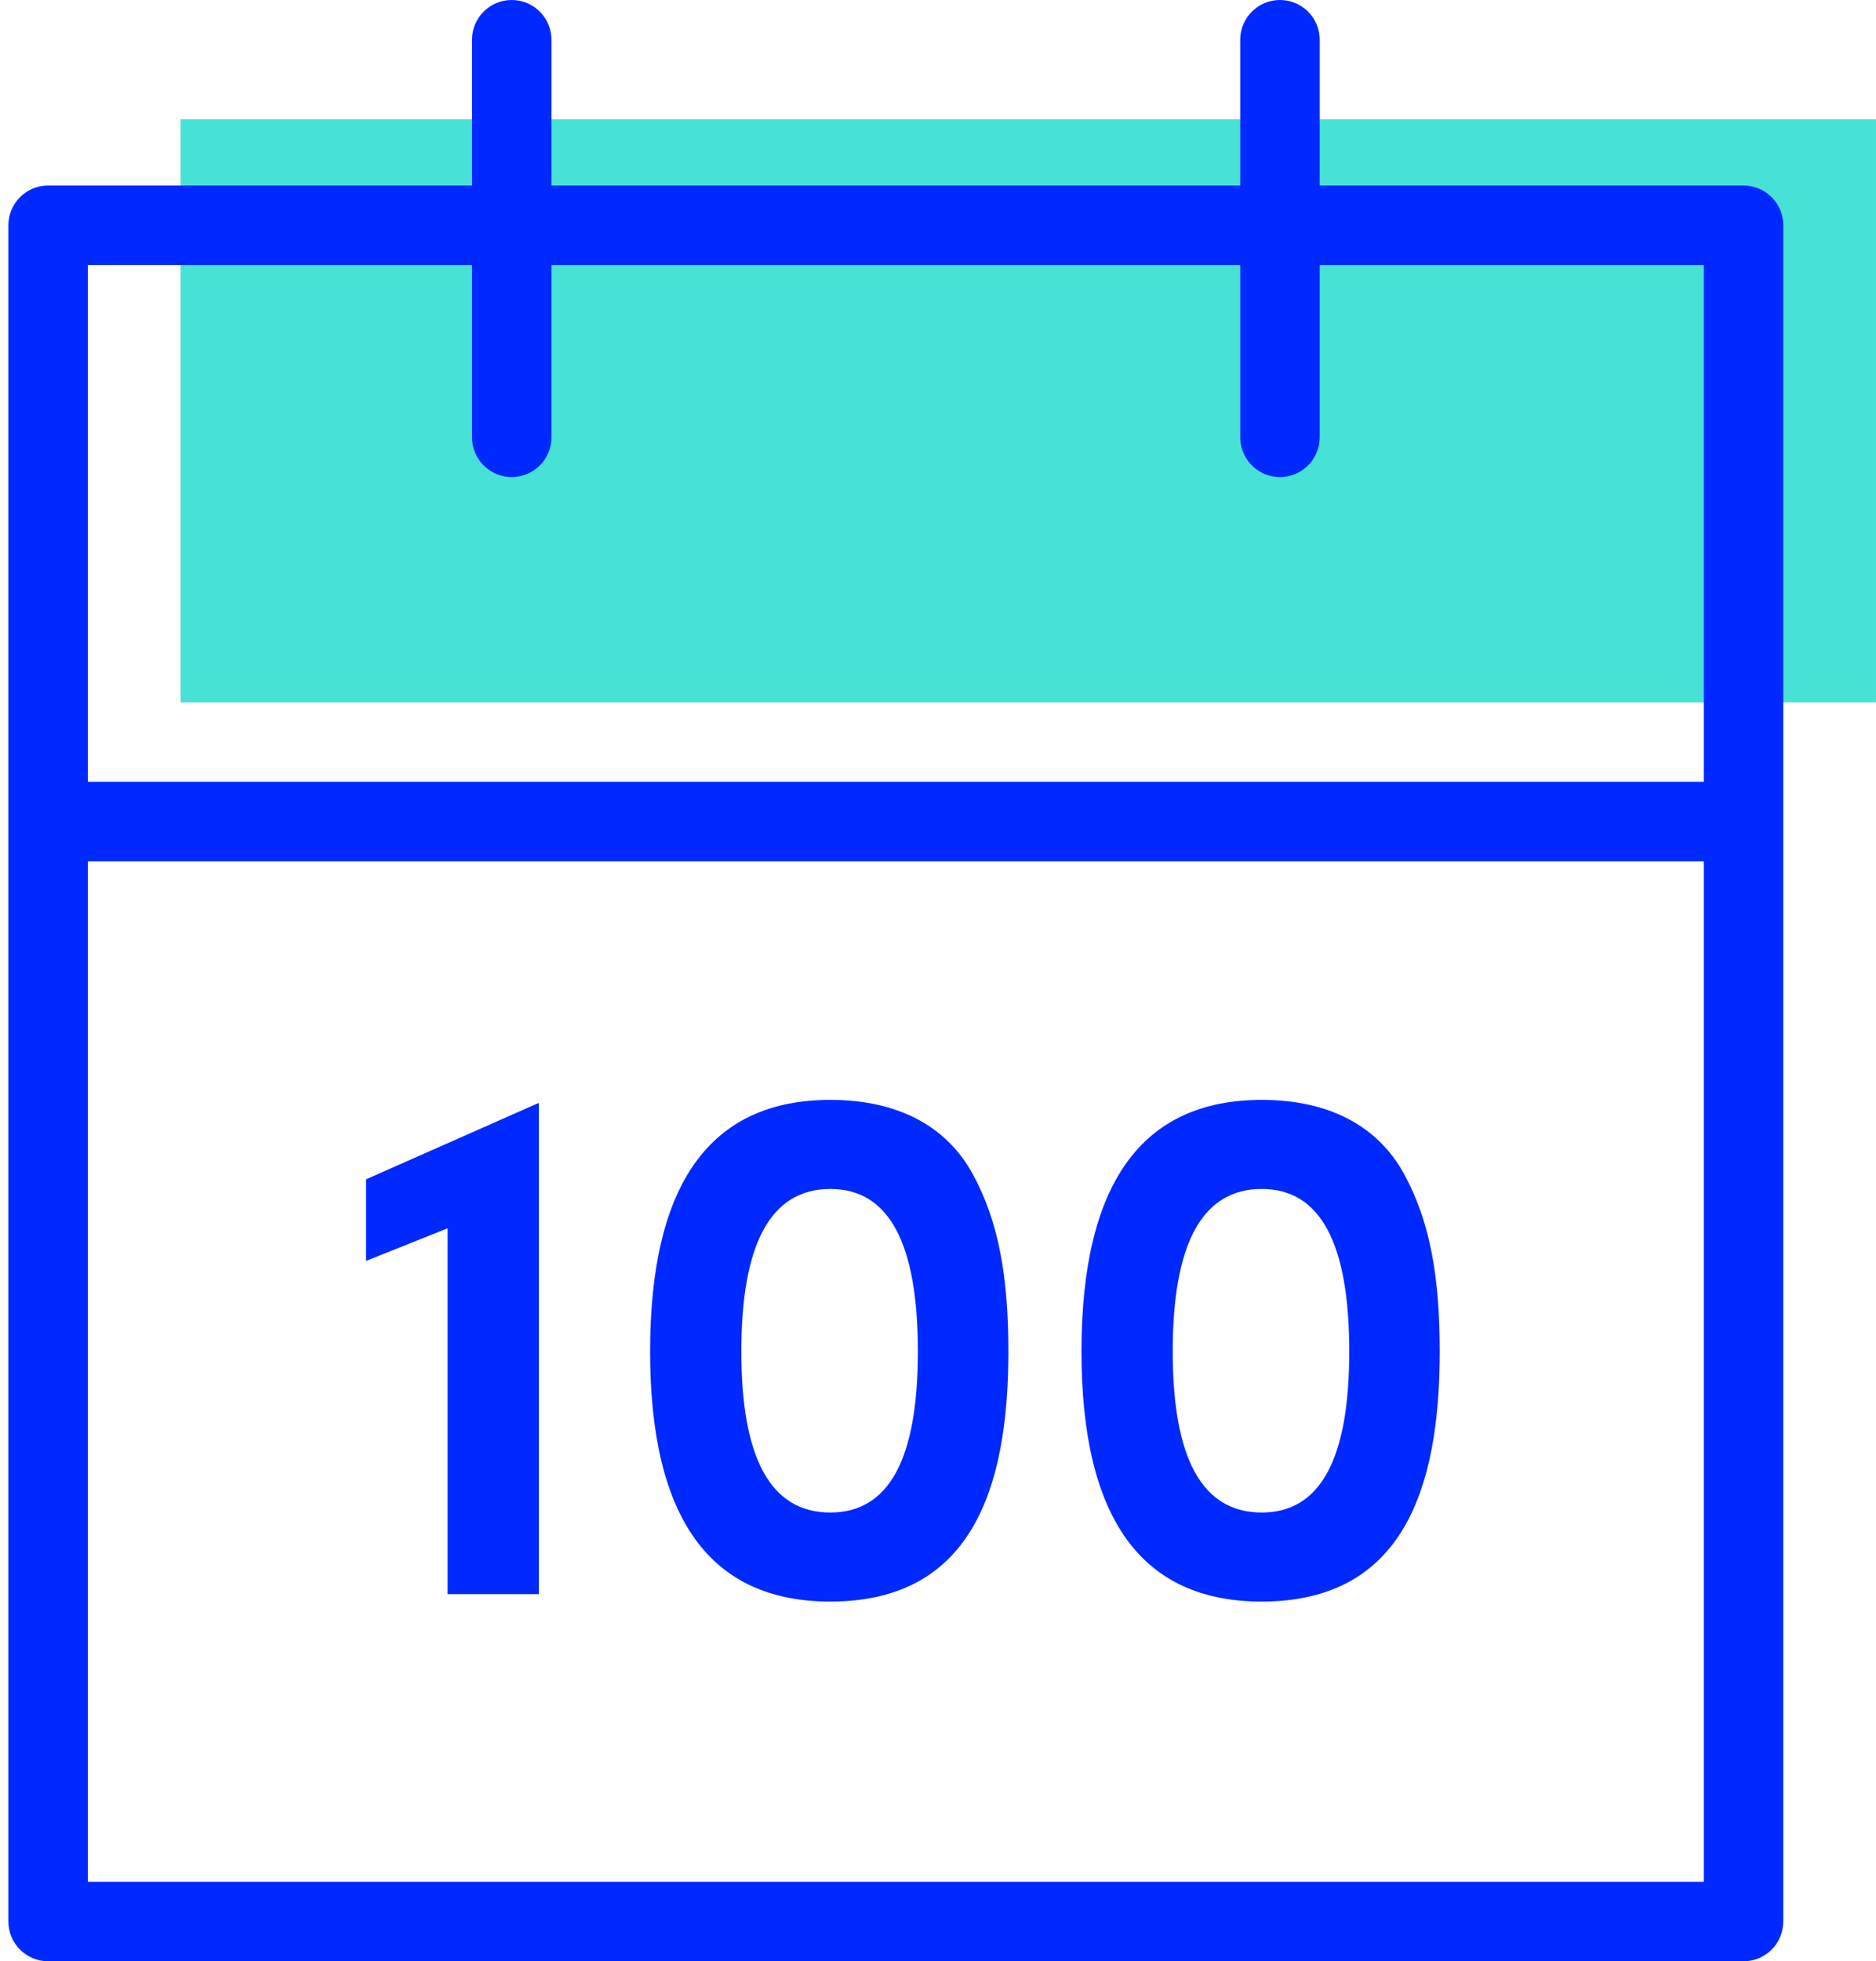
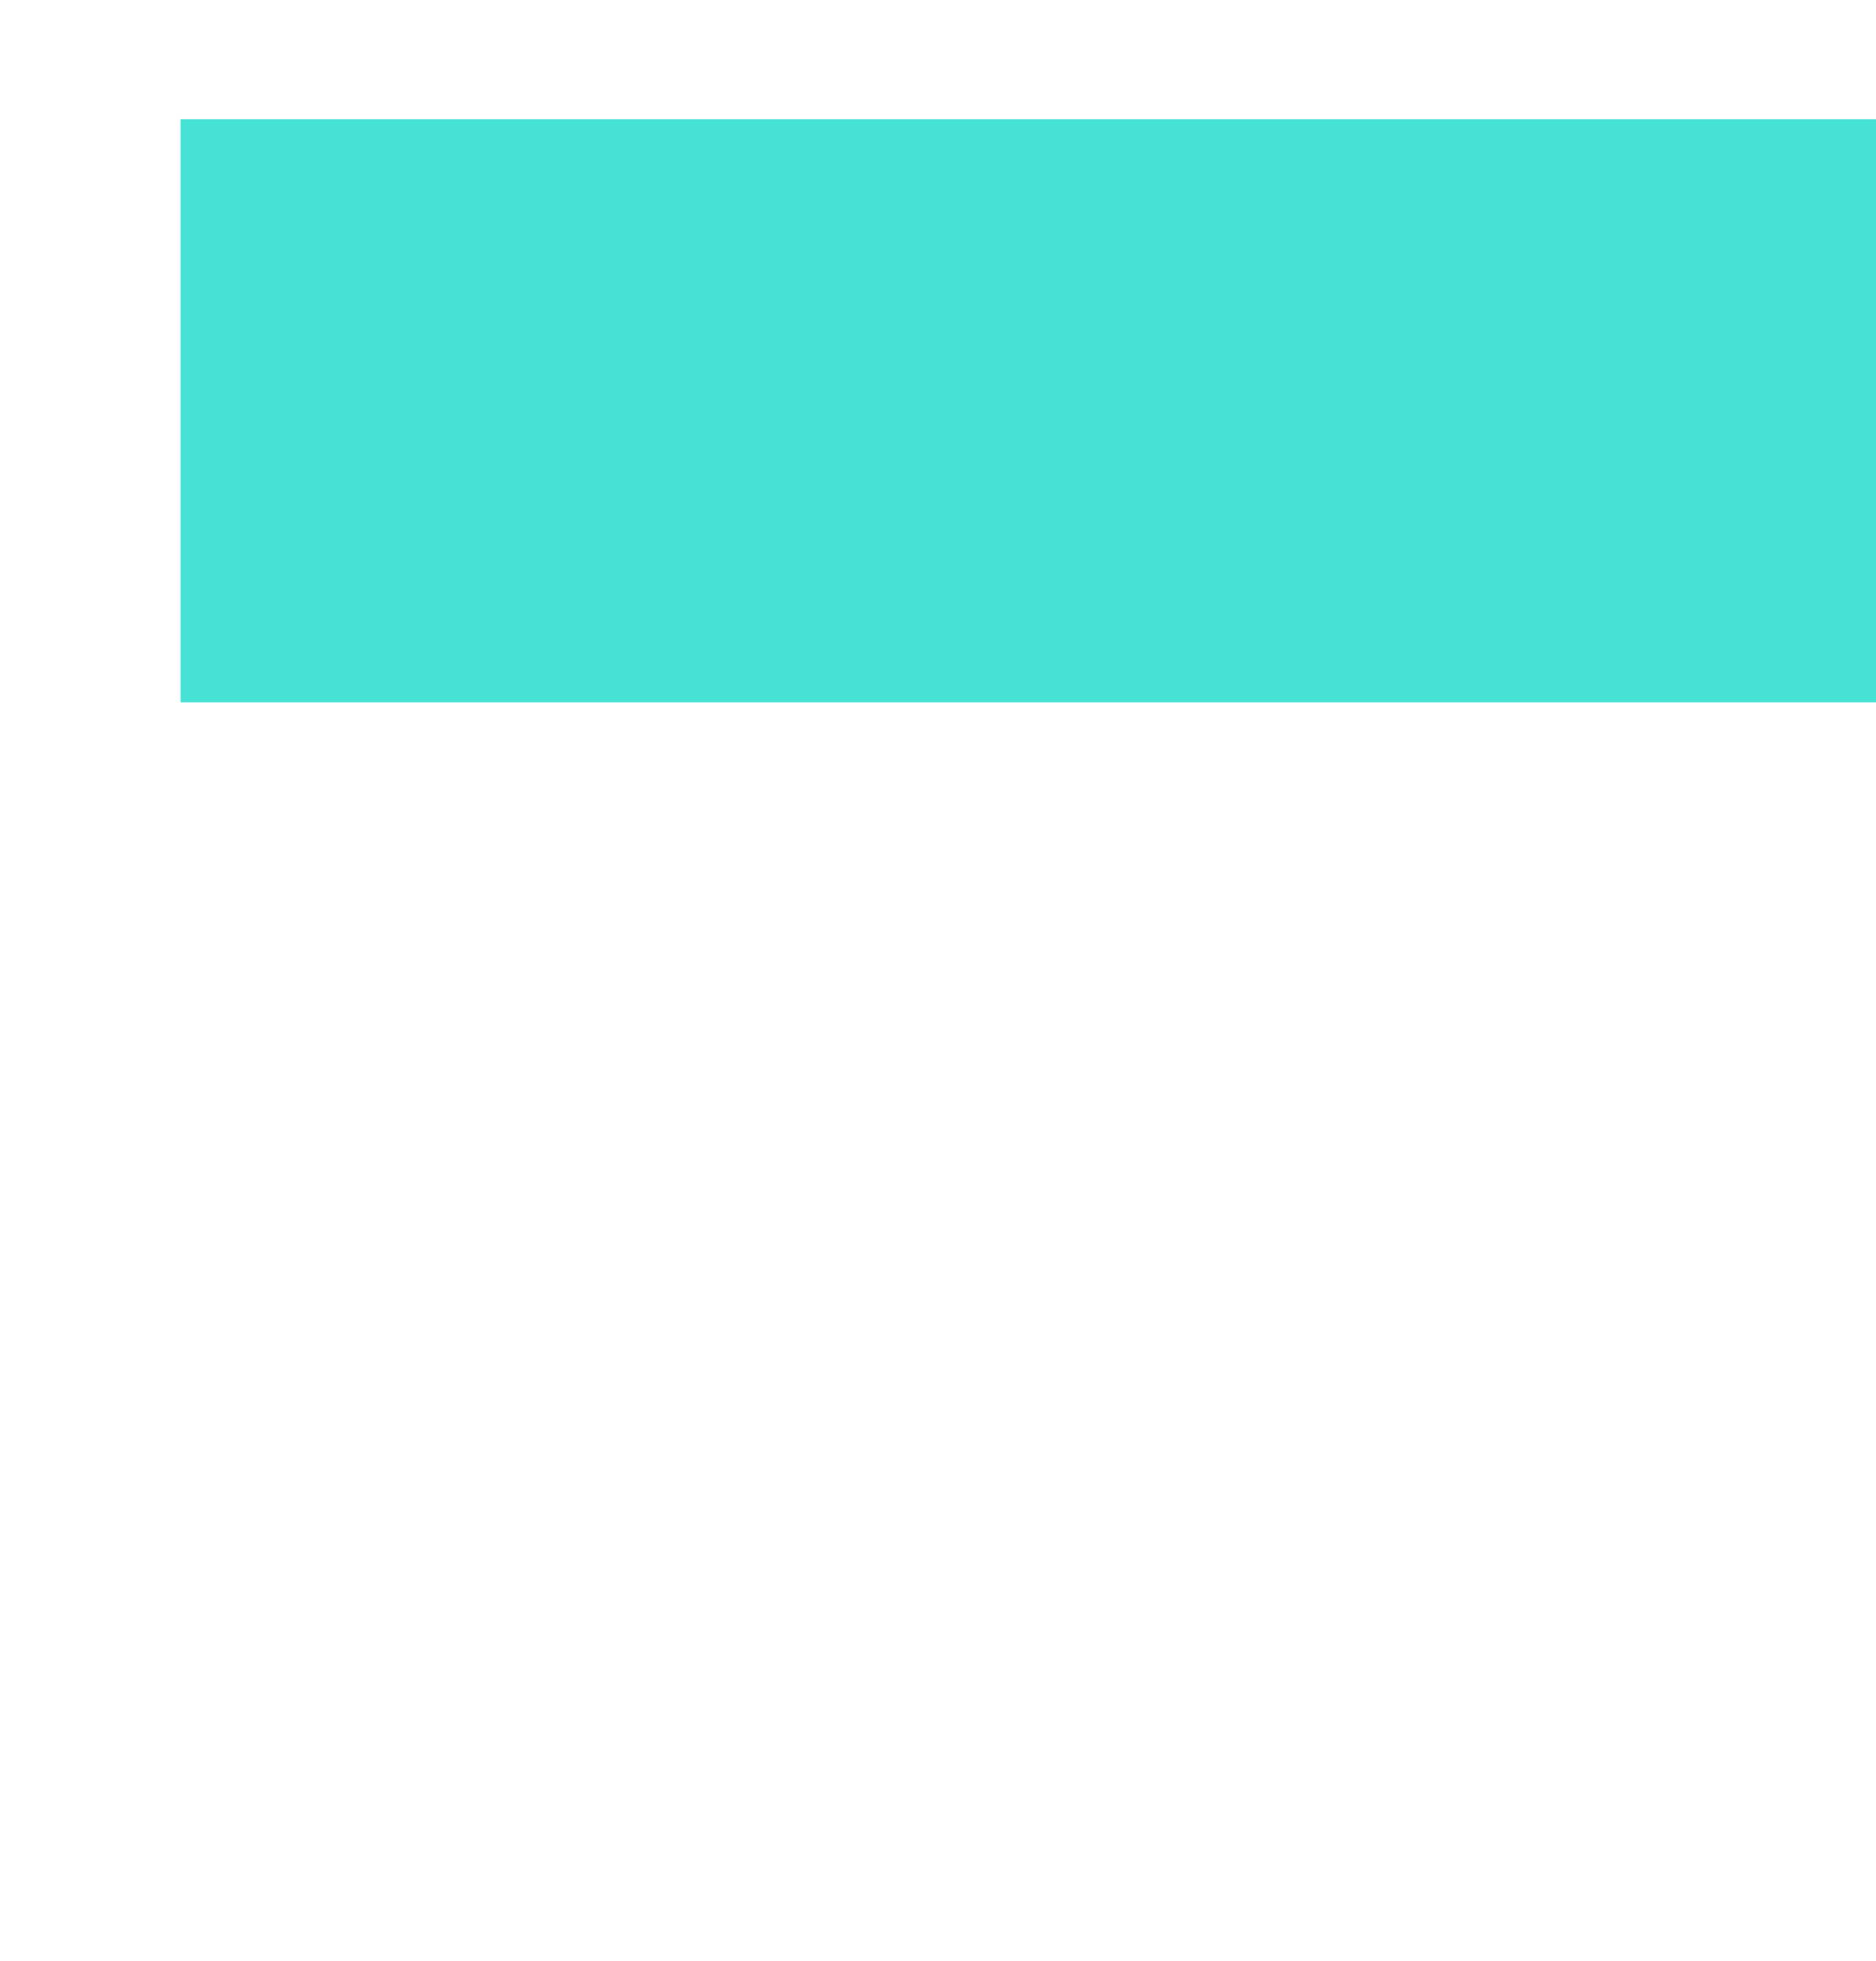
<svg xmlns="http://www.w3.org/2000/svg" width="89" height="93" viewBox="0 0 89 93" fill="none">
-   <path d="M88.999 5.655H8.566V33.304H88.999V5.655Z" fill="#46E2D5" />
-   <path d="M60.723 0C61.703 0 62.508 0.748 62.599 1.704L62.608 1.885V8.797H82.716C83.696 8.797 84.501 9.545 84.593 10.501L84.601 10.682V91.115C84.601 92.156 83.757 93 82.716 93H2.284C1.242 93 0.398 92.156 0.398 91.115V10.682C0.398 9.641 1.242 8.797 2.284 8.797H22.392V1.885C22.392 0.844 23.236 0 24.277 0C25.257 0 26.062 0.748 26.153 1.704L26.162 1.885V8.797H58.838V1.885C58.838 0.844 59.682 0 60.723 0ZM80.831 40.845H4.169V89.23H80.831V40.845ZM39.393 52.155C42.63 52.155 44.918 53.422 46.149 55.674C47.381 57.926 47.839 60.566 47.839 64.085C47.839 70.665 46.044 75.943 39.393 75.943C33.692 75.943 30.842 72.002 30.842 64.085C30.842 56.132 33.692 52.155 39.393 52.155ZM59.858 52.155C63.096 52.155 65.383 53.422 66.614 55.674C67.846 57.926 68.303 60.566 68.303 64.085C68.303 70.665 66.509 75.943 59.858 75.943C54.157 75.943 51.307 72.002 51.307 64.085C51.307 56.132 54.157 52.155 59.858 52.155ZM25.564 52.296V75.591H21.235V58.243L17.365 59.791V55.921L25.564 52.296ZM39.393 56.378C36.578 56.378 35.17 58.947 35.17 64.085C35.17 69.187 36.578 71.721 39.393 71.721C42.173 71.721 43.545 69.187 43.545 64.085C43.545 58.947 42.173 56.378 39.393 56.378ZM59.858 56.378C57.043 56.378 55.635 58.947 55.635 64.085C55.635 69.187 57.043 71.721 59.858 71.721C62.638 71.721 64.01 69.187 64.01 64.085C64.01 58.947 62.638 56.378 59.858 56.378ZM22.392 12.568H4.169V37.074H80.831V12.568H62.608V20.736C62.608 21.778 61.764 22.622 60.723 22.622C59.743 22.622 58.938 21.874 58.846 20.918L58.838 20.736V12.568H26.162V20.736C26.162 21.778 25.318 22.622 24.277 22.622C23.297 22.622 22.492 21.874 22.4 20.918L22.392 20.736V12.568Z" fill="#0029FF" />
+   <path d="M88.999 5.655H8.566V33.304H88.999V5.655" fill="#46E2D5" />
</svg>